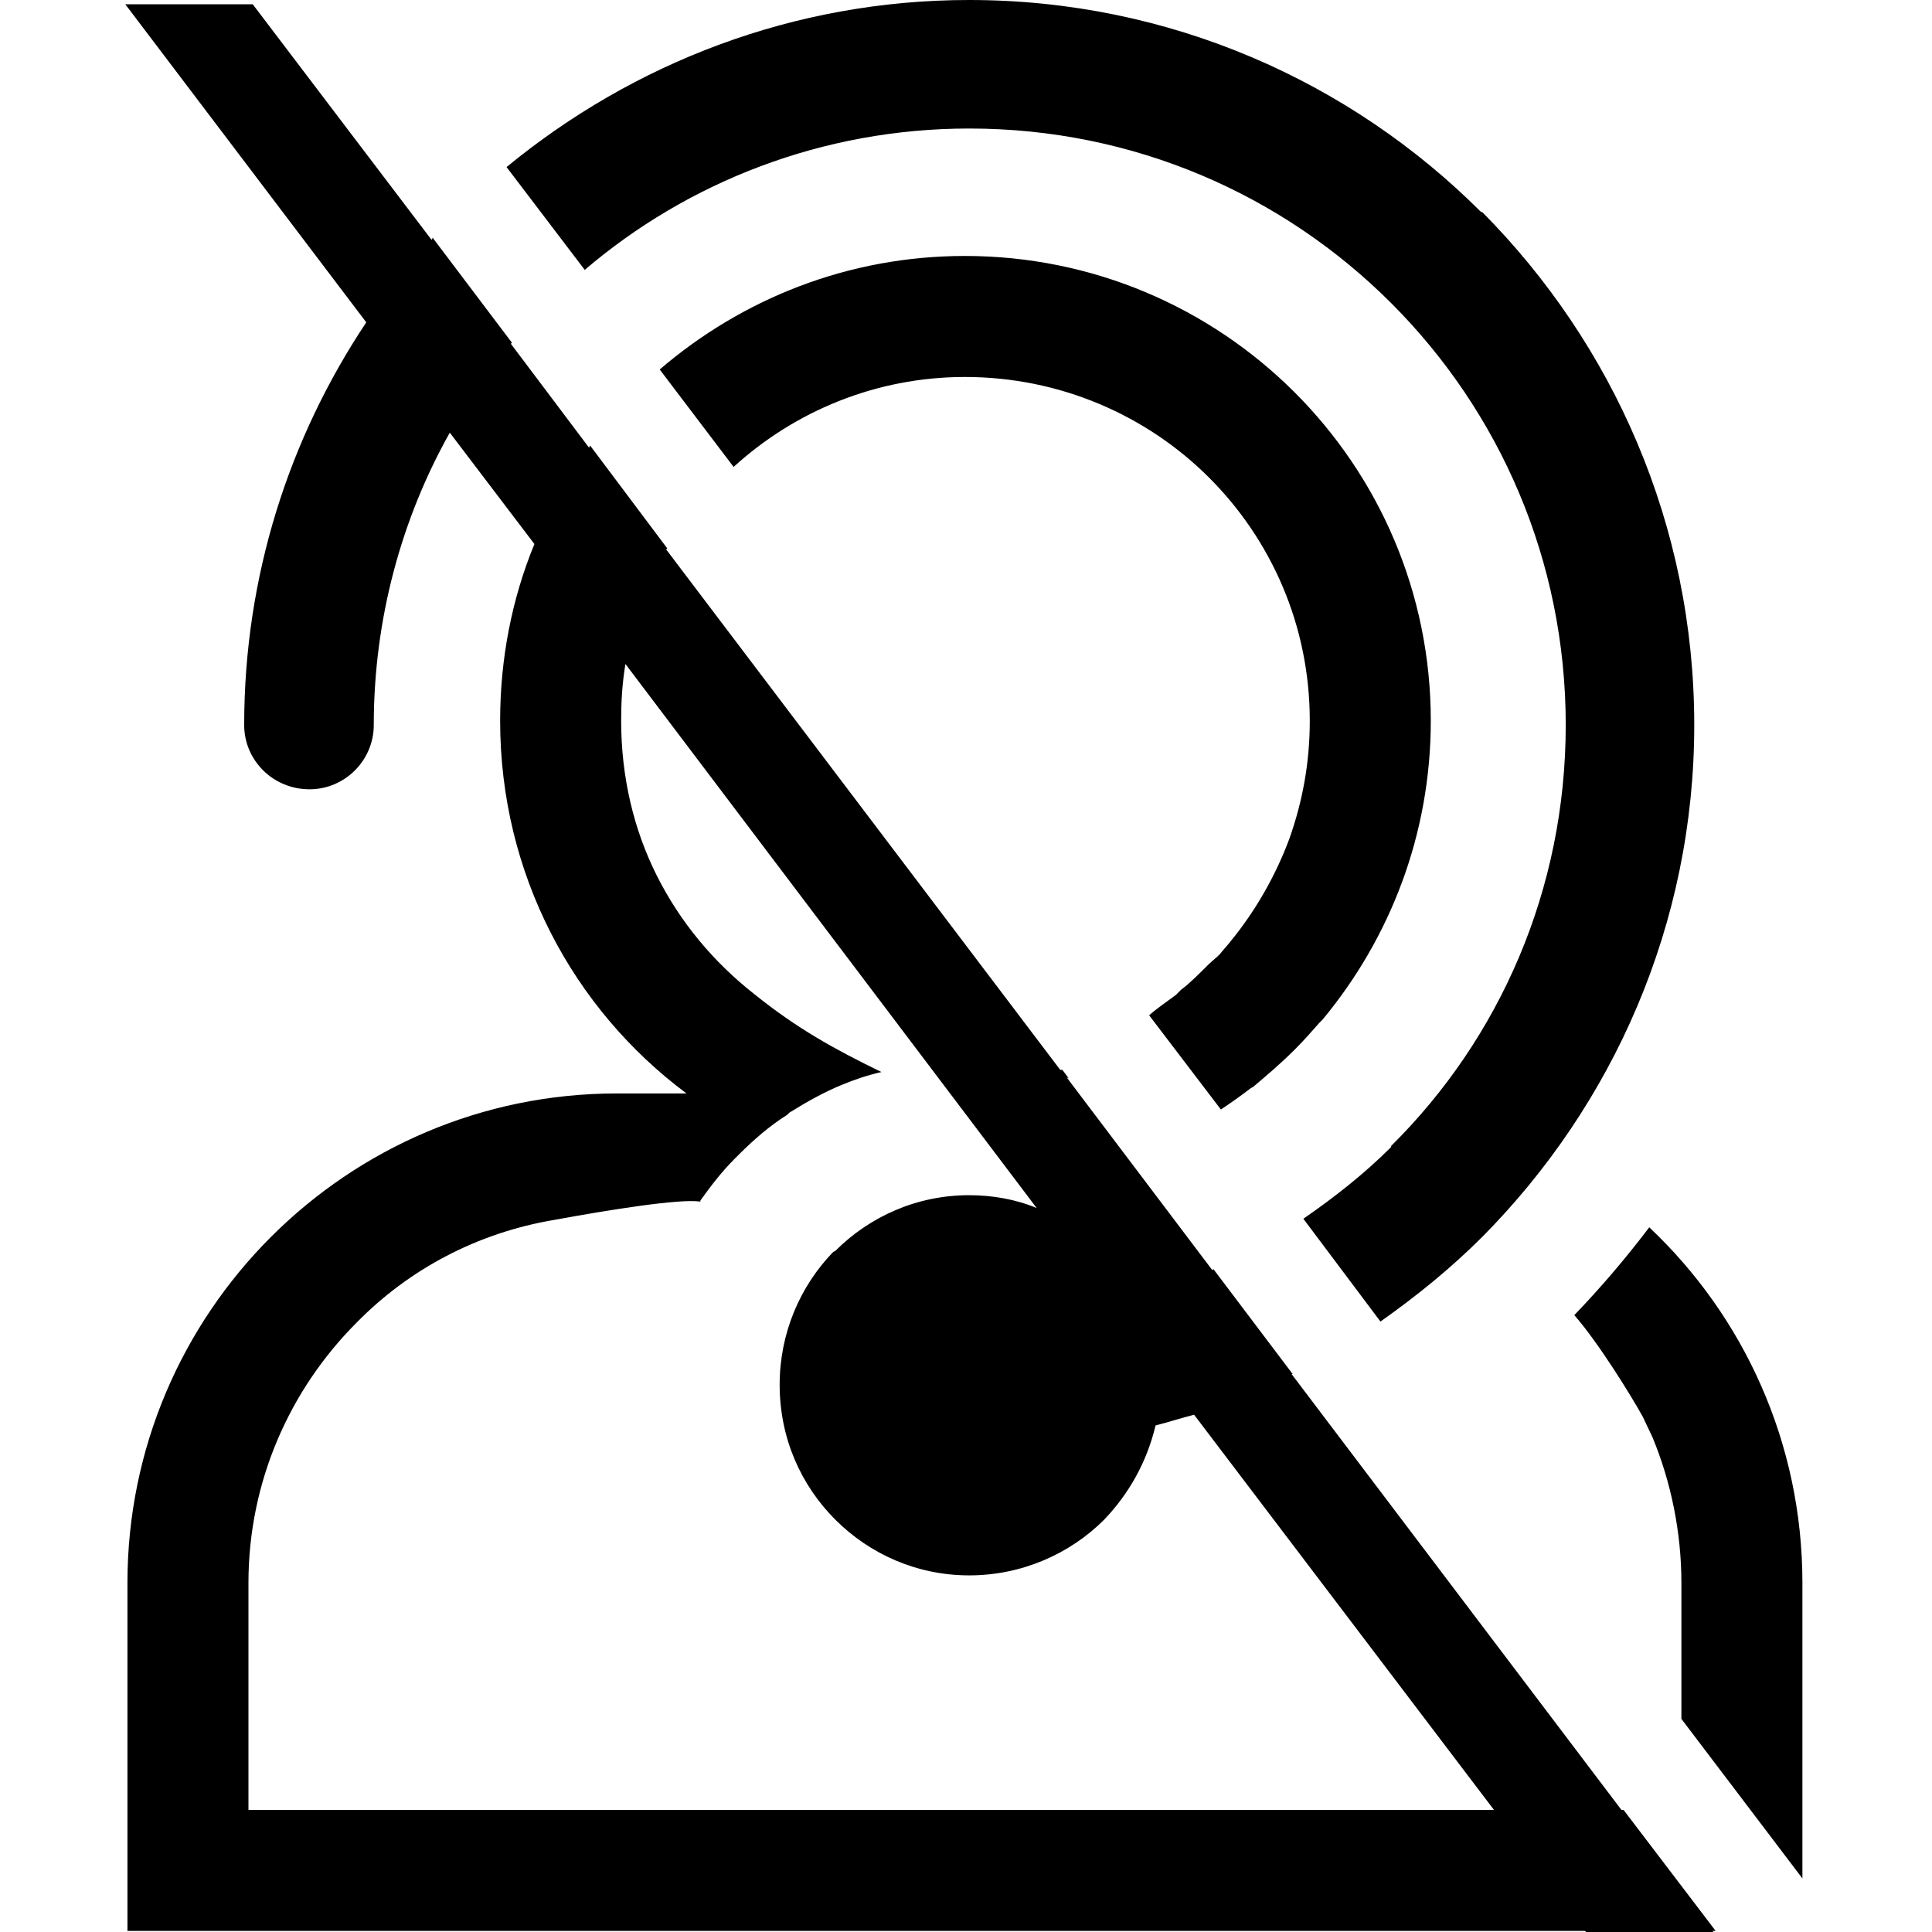
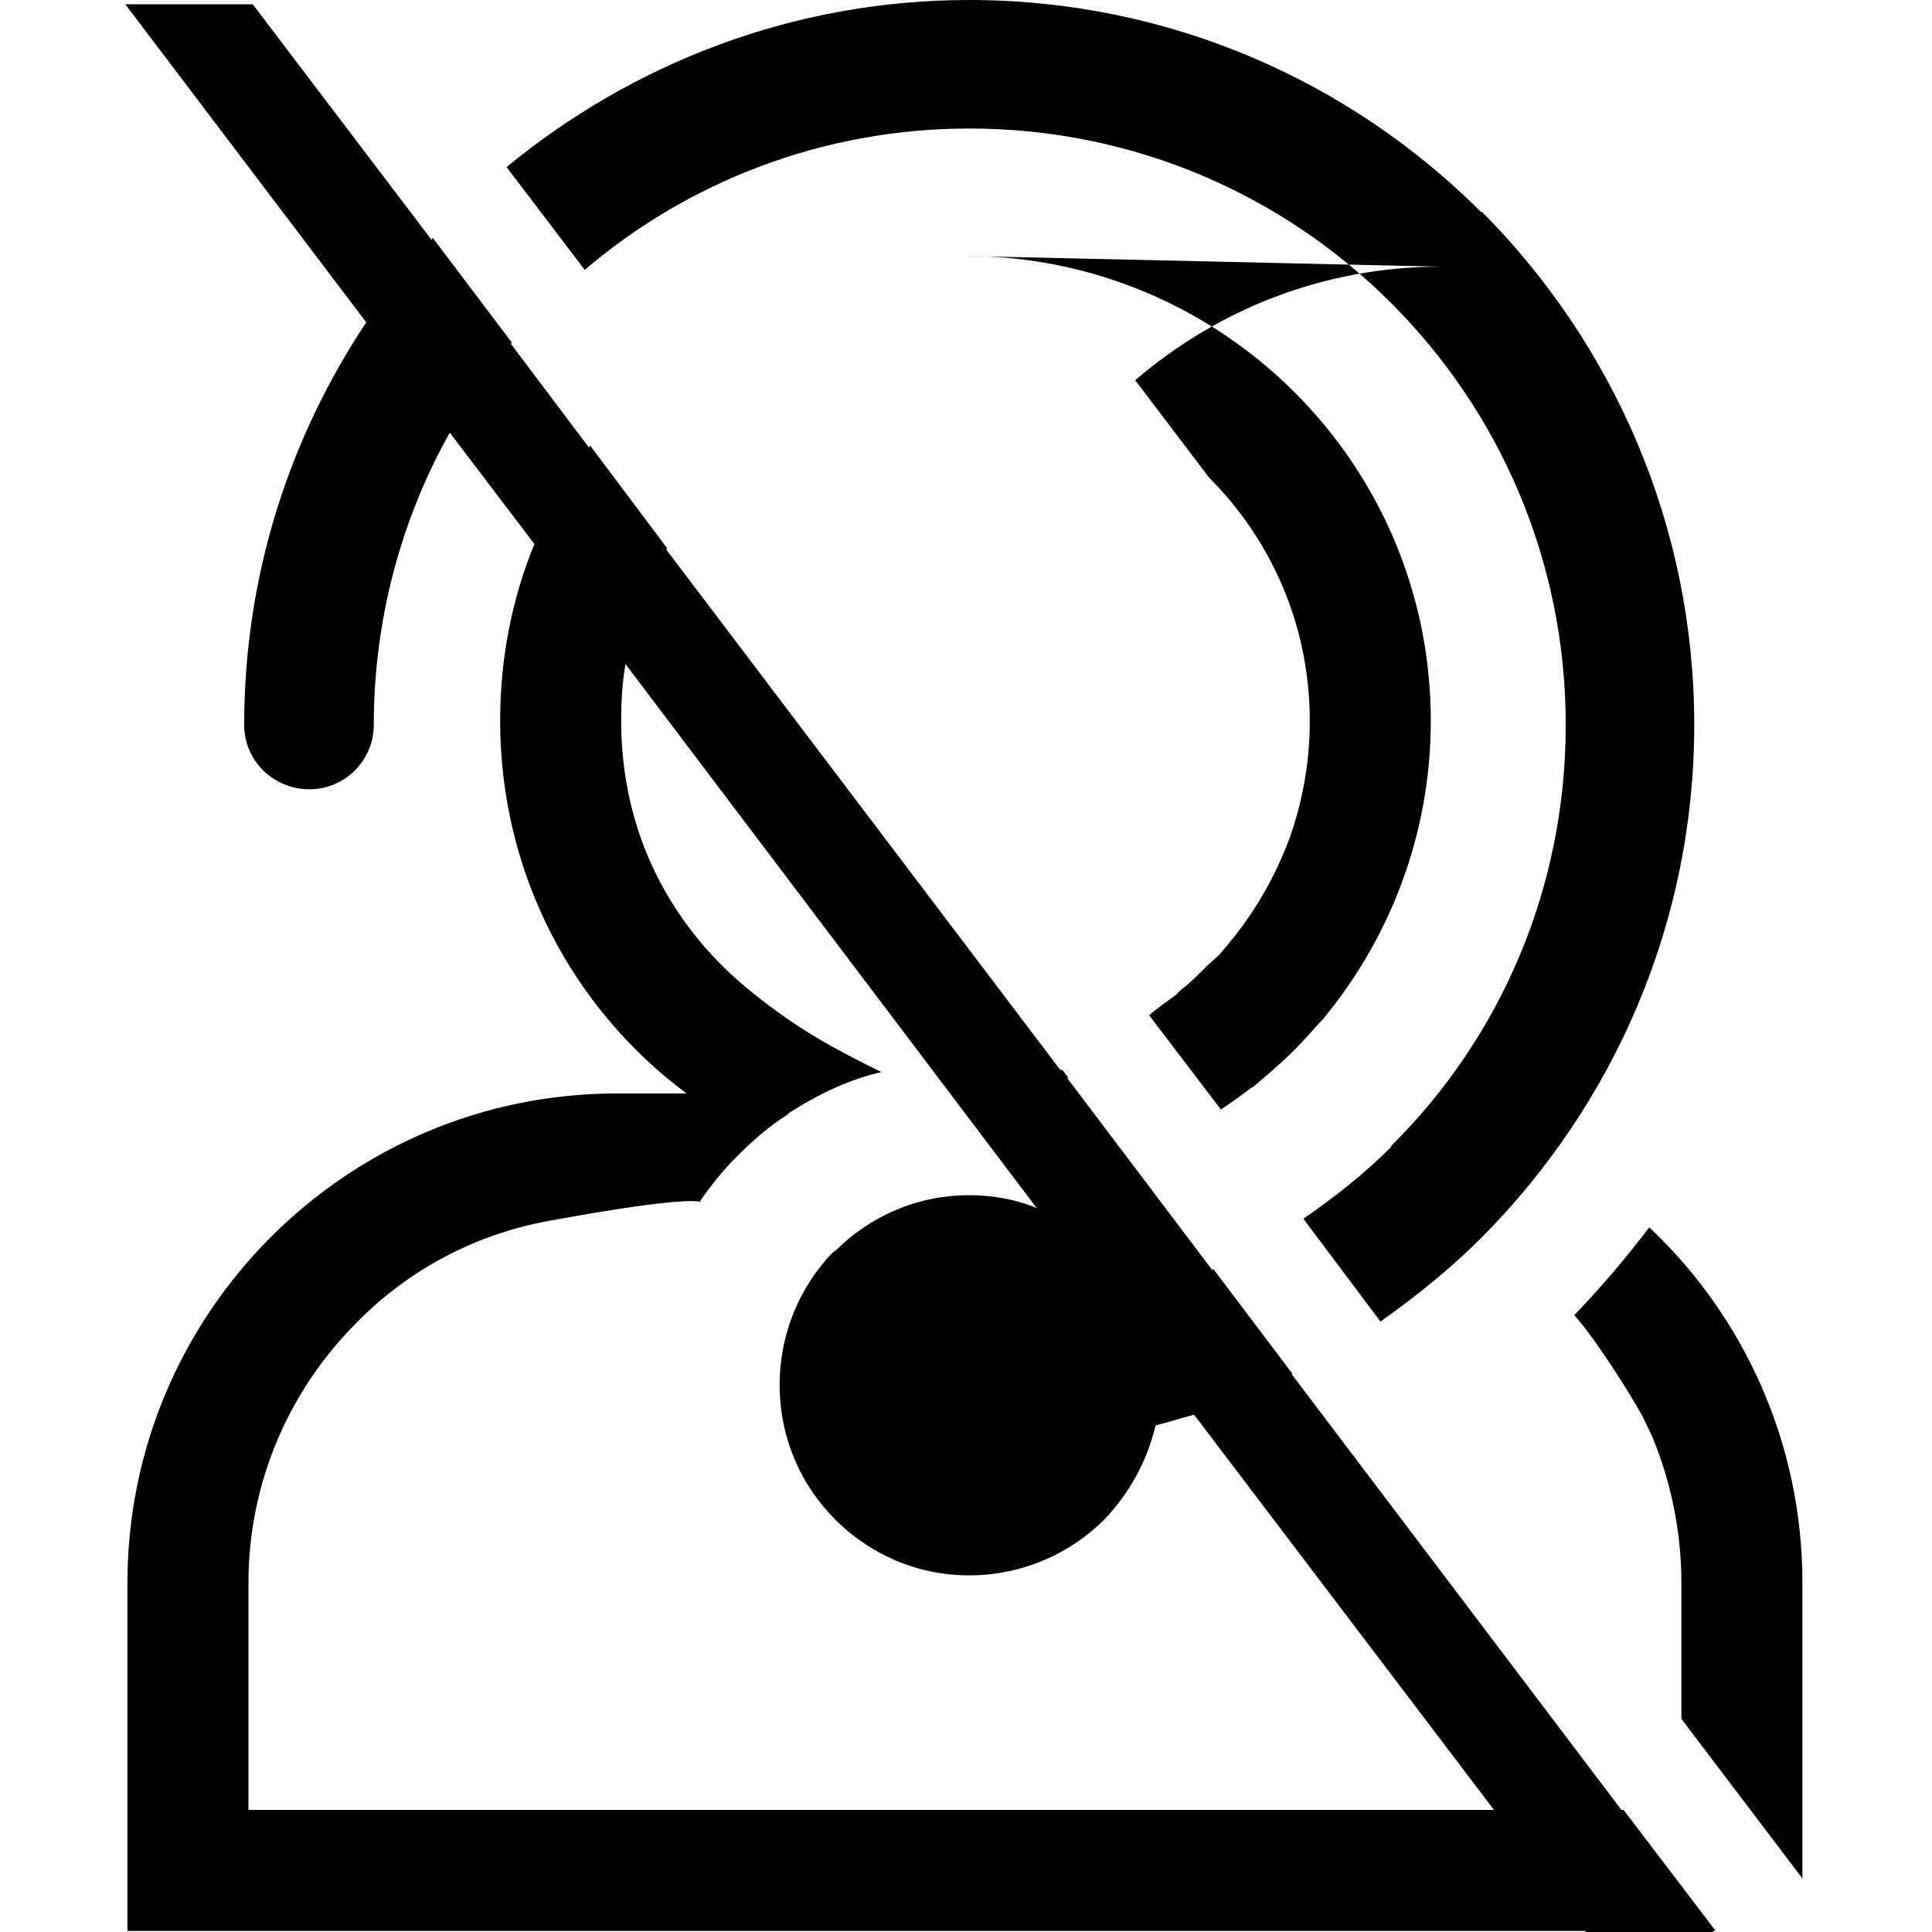
<svg xmlns="http://www.w3.org/2000/svg" xml:space="preserve" width="94px" height="94px" version="1.1" viewBox="0 0 18 18.04">
  <g>
-     <path d="M11.3 11.86l0.01 -0.01 0.74 0.98 -0.01 0 3.08 4.07 0.02 0 0.86 1.13 -0.03 0 0.01 0.01 -1.19 0 -0.01 -0.01 -13.61 0 0 -3.25c0,-2.52 2.05,-4.57 4.57,-4.57l0.65 0c-1.06,-0.79 -1.74,-2.05 -1.74,-3.48 0,-0.58 0.11,-1.14 0.32,-1.65l-0.79 -1.04c-0.45,0.8 -0.71,1.74 -0.71,2.73 0,0.33 -0.27,0.6 -0.6,0.6 -0.34,0 -0.61,-0.27 -0.61,-0.6 0,-1.39 0.42,-2.68 1.14,-3.76l-2.25 -2.97 1.19 0 1.67 2.2 0.01 -0.02 0.74 0.98 -0.01 0.01 0.73 0.97 0.01 -0.02 0.72 0.96 -0.01 0.01 3.68 4.86 0.02 0 0.06 0.08 -0.02 -0.01 1.36 1.8zm-0.17 1.35c-0.12,0.03 -0.24,0.07 -0.36,0.1 -0.08,0.34 -0.25,0.64 -0.48,0.88 -0.32,0.32 -0.77,0.52 -1.26,0.52 -0.49,0 -0.93,-0.2 -1.25,-0.52 -0.32,-0.32 -0.52,-0.76 -0.52,-1.26 0,-0.48 0.19,-0.92 0.5,-1.24l0.02 -0.01c0.32,-0.32 0.76,-0.52 1.25,-0.52 0.22,0 0.44,0.04 0.63,0.12l-3.84 -5.08c-0.03,0.18 -0.04,0.35 -0.04,0.53 0,0.53 0.12,1.02 0.33,1.44 0.22,0.44 0.53,0.81 0.91,1.11 0.41,0.33 0.76,0.52 1.19,0.73 -0.13,0.03 -0.25,0.07 -0.37,0.12 -0.17,0.07 -0.33,0.16 -0.49,0.26l-0.02 0.02c-0.16,0.1 -0.31,0.23 -0.45,0.37l-0.04 0.04c-0.12,0.12 -0.22,0.25 -0.32,0.39l0 0.01c-0.19,-0.03 -0.87,0.08 -1.36,0.17 -0.72,0.12 -1.36,0.46 -1.85,0.96 -0.62,0.62 -1.01,1.48 -1.01,2.43l0 2.12 7.47 0 0.69 0 3.47 0 -2.8 -3.69zm1.02 -1.83c0.29,-0.2 0.57,-0.42 0.82,-0.67l0 -0.01c1.01,-1 1.63,-2.39 1.63,-3.93 0,-1.54 -0.62,-2.93 -1.63,-3.94l0 0c-1.01,-1.01 -2.4,-1.63 -3.94,-1.63 -1.37,0 -2.63,0.5 -3.59,1.32l-0.73 -0.96c1.18,-0.97 2.68,-1.56 4.32,-1.56 1.87,0 3.56,0.76 4.78,1.98l0.01 0c1.22,1.23 1.98,2.92 1.98,4.79 0,1.86 -0.76,3.55 -1.98,4.78l0 0c-0.29,0.29 -0.61,0.55 -0.95,0.79l-0.72 -0.96zm-3.16 -8.99c2.4,0 4.35,1.94 4.35,4.34 0,1.06 -0.38,2.03 -1.01,2.79l-0.01 0.01 0 0 -0.01 0.01 -0.01 0.01c-0.07,0.08 -0.15,0.17 -0.23,0.25l0 0c-0.13,0.13 -0.26,0.24 -0.39,0.35l-0.02 0.01c-0.09,0.07 -0.19,0.14 -0.28,0.2l-0.67 -0.88c0.08,-0.07 0.17,-0.13 0.25,-0.19l0.05 -0.05c0.07,-0.05 0.16,-0.14 0.26,-0.24l0 0c0.1,-0.09 0.06,-0.05 0.1,-0.09l0 0c0.03,-0.04 0.07,-0.08 0.1,-0.12 0.23,-0.28 0.42,-0.61 0.55,-0.96 0.12,-0.34 0.19,-0.7 0.19,-1.1 0,-0.89 -0.36,-1.69 -0.94,-2.27l0 0c-0.58,-0.58 -1.39,-0.94 -2.28,-0.94 -0.83,0 -1.59,0.32 -2.16,0.84l-0.69 -0.91c0.77,-0.66 1.76,-1.06 2.85,-1.06zm6.69 13.66l0 -1.27c0,-0.48 -0.1,-0.95 -0.27,-1.36l-0.09 -0.19 0 0c-0.11,-0.2 -0.42,-0.7 -0.64,-0.95 0.25,-0.26 0.48,-0.53 0.7,-0.82 0.88,0.83 1.43,2.01 1.43,3.32l0 2.76 -1.13 -1.49z" />
+     <path d="M11.3 11.86l0.01 -0.01 0.74 0.98 -0.01 0 3.08 4.07 0.02 0 0.86 1.13 -0.03 0 0.01 0.01 -1.19 0 -0.01 -0.01 -13.61 0 0 -3.25c0,-2.52 2.05,-4.57 4.57,-4.57l0.65 0c-1.06,-0.79 -1.74,-2.05 -1.74,-3.48 0,-0.58 0.11,-1.14 0.32,-1.65l-0.79 -1.04c-0.45,0.8 -0.71,1.74 -0.71,2.73 0,0.33 -0.27,0.6 -0.6,0.6 -0.34,0 -0.61,-0.27 -0.61,-0.6 0,-1.39 0.42,-2.68 1.14,-3.76l-2.25 -2.97 1.19 0 1.67 2.2 0.01 -0.02 0.74 0.98 -0.01 0.01 0.73 0.97 0.01 -0.02 0.72 0.96 -0.01 0.01 3.68 4.86 0.02 0 0.06 0.08 -0.02 -0.01 1.36 1.8zm-0.17 1.35c-0.12,0.03 -0.24,0.07 -0.36,0.1 -0.08,0.34 -0.25,0.64 -0.48,0.88 -0.32,0.32 -0.77,0.52 -1.26,0.52 -0.49,0 -0.93,-0.2 -1.25,-0.52 -0.32,-0.32 -0.52,-0.76 -0.52,-1.26 0,-0.48 0.19,-0.92 0.5,-1.24l0.02 -0.01c0.32,-0.32 0.76,-0.52 1.25,-0.52 0.22,0 0.44,0.04 0.63,0.12l-3.84 -5.08c-0.03,0.18 -0.04,0.35 -0.04,0.53 0,0.53 0.12,1.02 0.33,1.44 0.22,0.44 0.53,0.81 0.91,1.11 0.41,0.33 0.76,0.52 1.19,0.73 -0.13,0.03 -0.25,0.07 -0.37,0.12 -0.17,0.07 -0.33,0.16 -0.49,0.26l-0.02 0.02c-0.16,0.1 -0.31,0.23 -0.45,0.37l-0.04 0.04c-0.12,0.12 -0.22,0.25 -0.32,0.39l0 0.01c-0.19,-0.03 -0.87,0.08 -1.36,0.17 -0.72,0.12 -1.36,0.46 -1.85,0.96 -0.62,0.62 -1.01,1.48 -1.01,2.43l0 2.12 7.47 0 0.69 0 3.47 0 -2.8 -3.69zm1.02 -1.83c0.29,-0.2 0.57,-0.42 0.82,-0.67l0 -0.01c1.01,-1 1.63,-2.39 1.63,-3.93 0,-1.54 -0.62,-2.93 -1.63,-3.94l0 0c-1.01,-1.01 -2.4,-1.63 -3.94,-1.63 -1.37,0 -2.63,0.5 -3.59,1.32l-0.73 -0.96c1.18,-0.97 2.68,-1.56 4.32,-1.56 1.87,0 3.56,0.76 4.78,1.98l0.01 0c1.22,1.23 1.98,2.92 1.98,4.79 0,1.86 -0.76,3.55 -1.98,4.78l0 0c-0.29,0.29 -0.61,0.55 -0.95,0.79l-0.72 -0.96zm-3.16 -8.99c2.4,0 4.35,1.94 4.35,4.34 0,1.06 -0.38,2.03 -1.01,2.79l-0.01 0.01 0 0 -0.01 0.01 -0.01 0.01c-0.07,0.08 -0.15,0.17 -0.23,0.25l0 0c-0.13,0.13 -0.26,0.24 -0.39,0.35l-0.02 0.01c-0.09,0.07 -0.19,0.14 -0.28,0.2l-0.67 -0.88c0.08,-0.07 0.17,-0.13 0.25,-0.19l0.05 -0.05c0.07,-0.05 0.16,-0.14 0.26,-0.24l0 0c0.1,-0.09 0.06,-0.05 0.1,-0.09l0 0c0.03,-0.04 0.07,-0.08 0.1,-0.12 0.23,-0.28 0.42,-0.61 0.55,-0.96 0.12,-0.34 0.19,-0.7 0.19,-1.1 0,-0.89 -0.36,-1.69 -0.94,-2.27l0 0l-0.69 -0.91c0.77,-0.66 1.76,-1.06 2.85,-1.06zm6.69 13.66l0 -1.27c0,-0.48 -0.1,-0.95 -0.27,-1.36l-0.09 -0.19 0 0c-0.11,-0.2 -0.42,-0.7 -0.64,-0.95 0.25,-0.26 0.48,-0.53 0.7,-0.82 0.88,0.83 1.43,2.01 1.43,3.32l0 2.76 -1.13 -1.49z" />
  </g>
</svg>